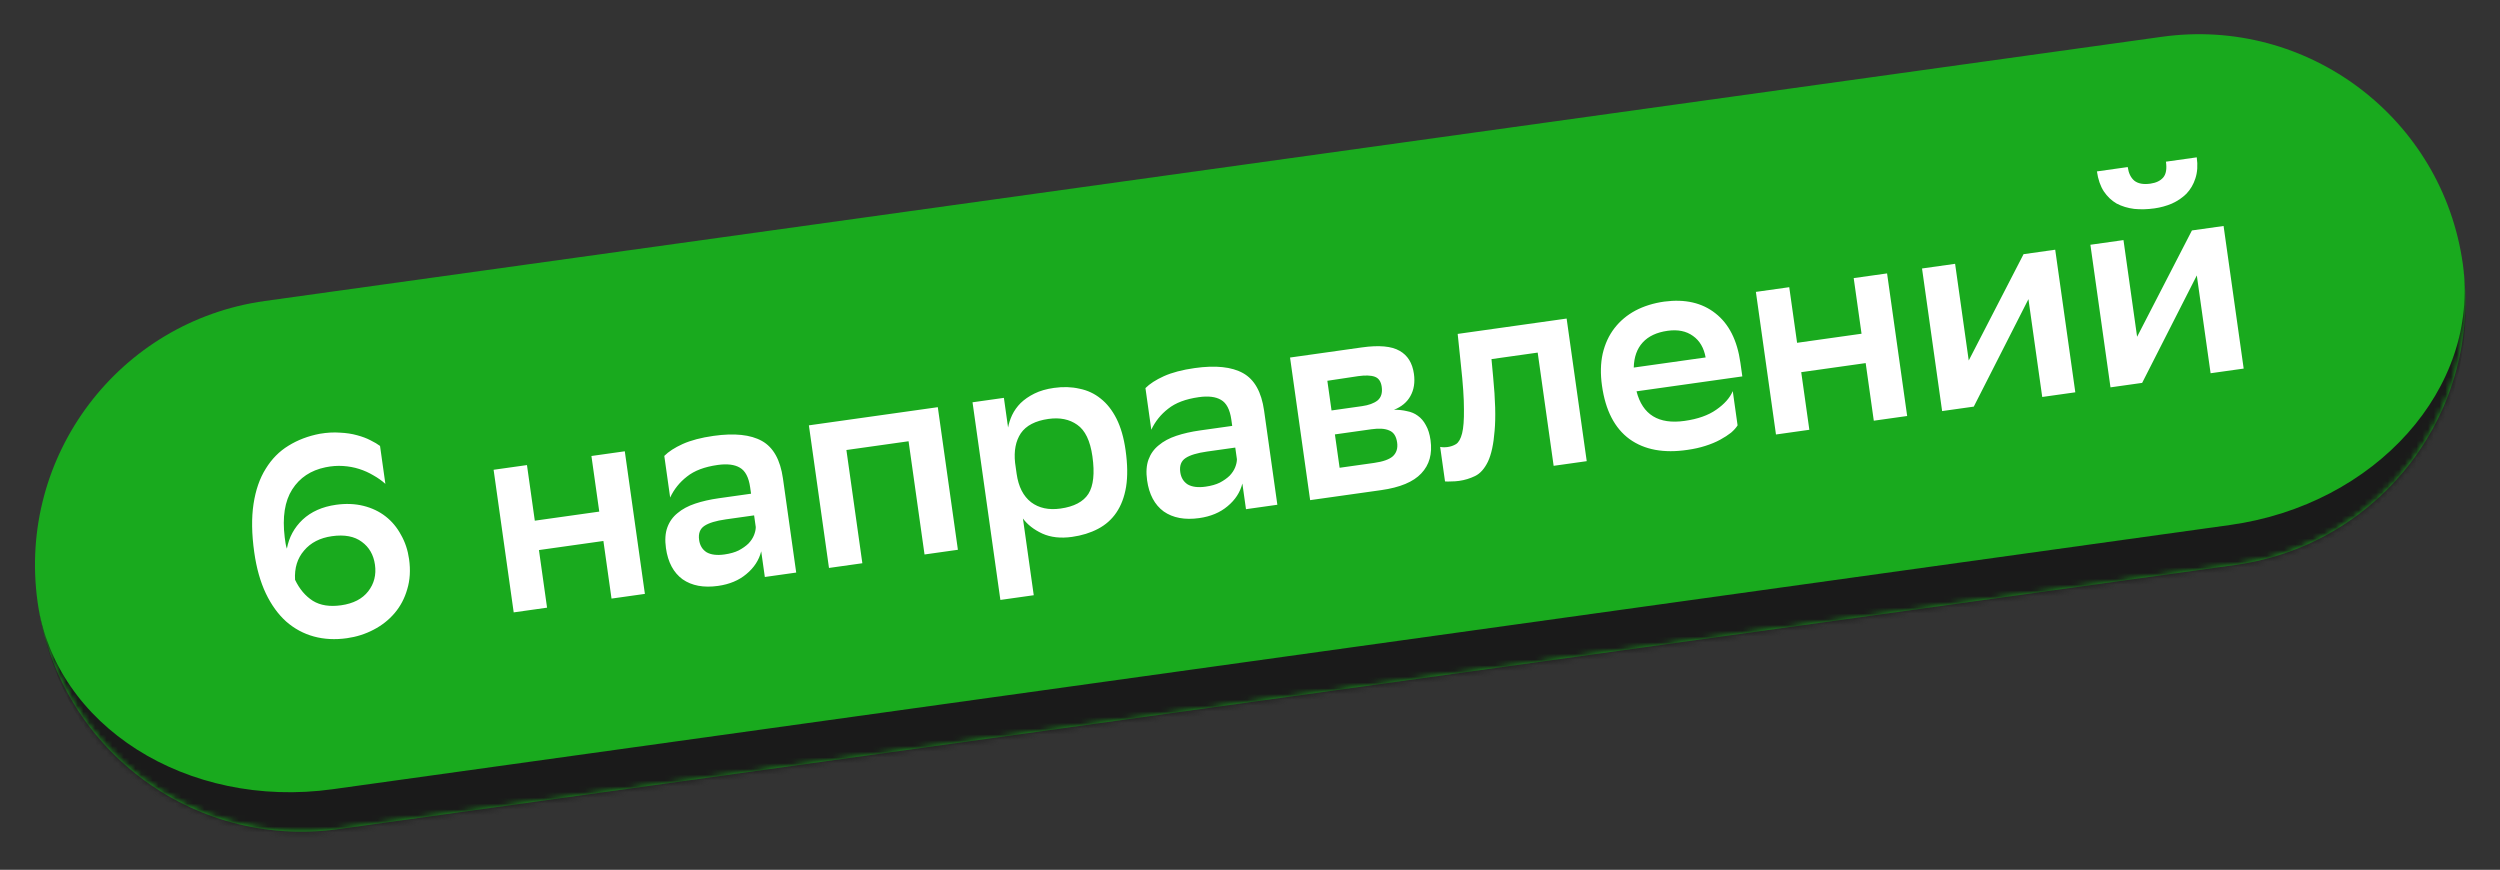
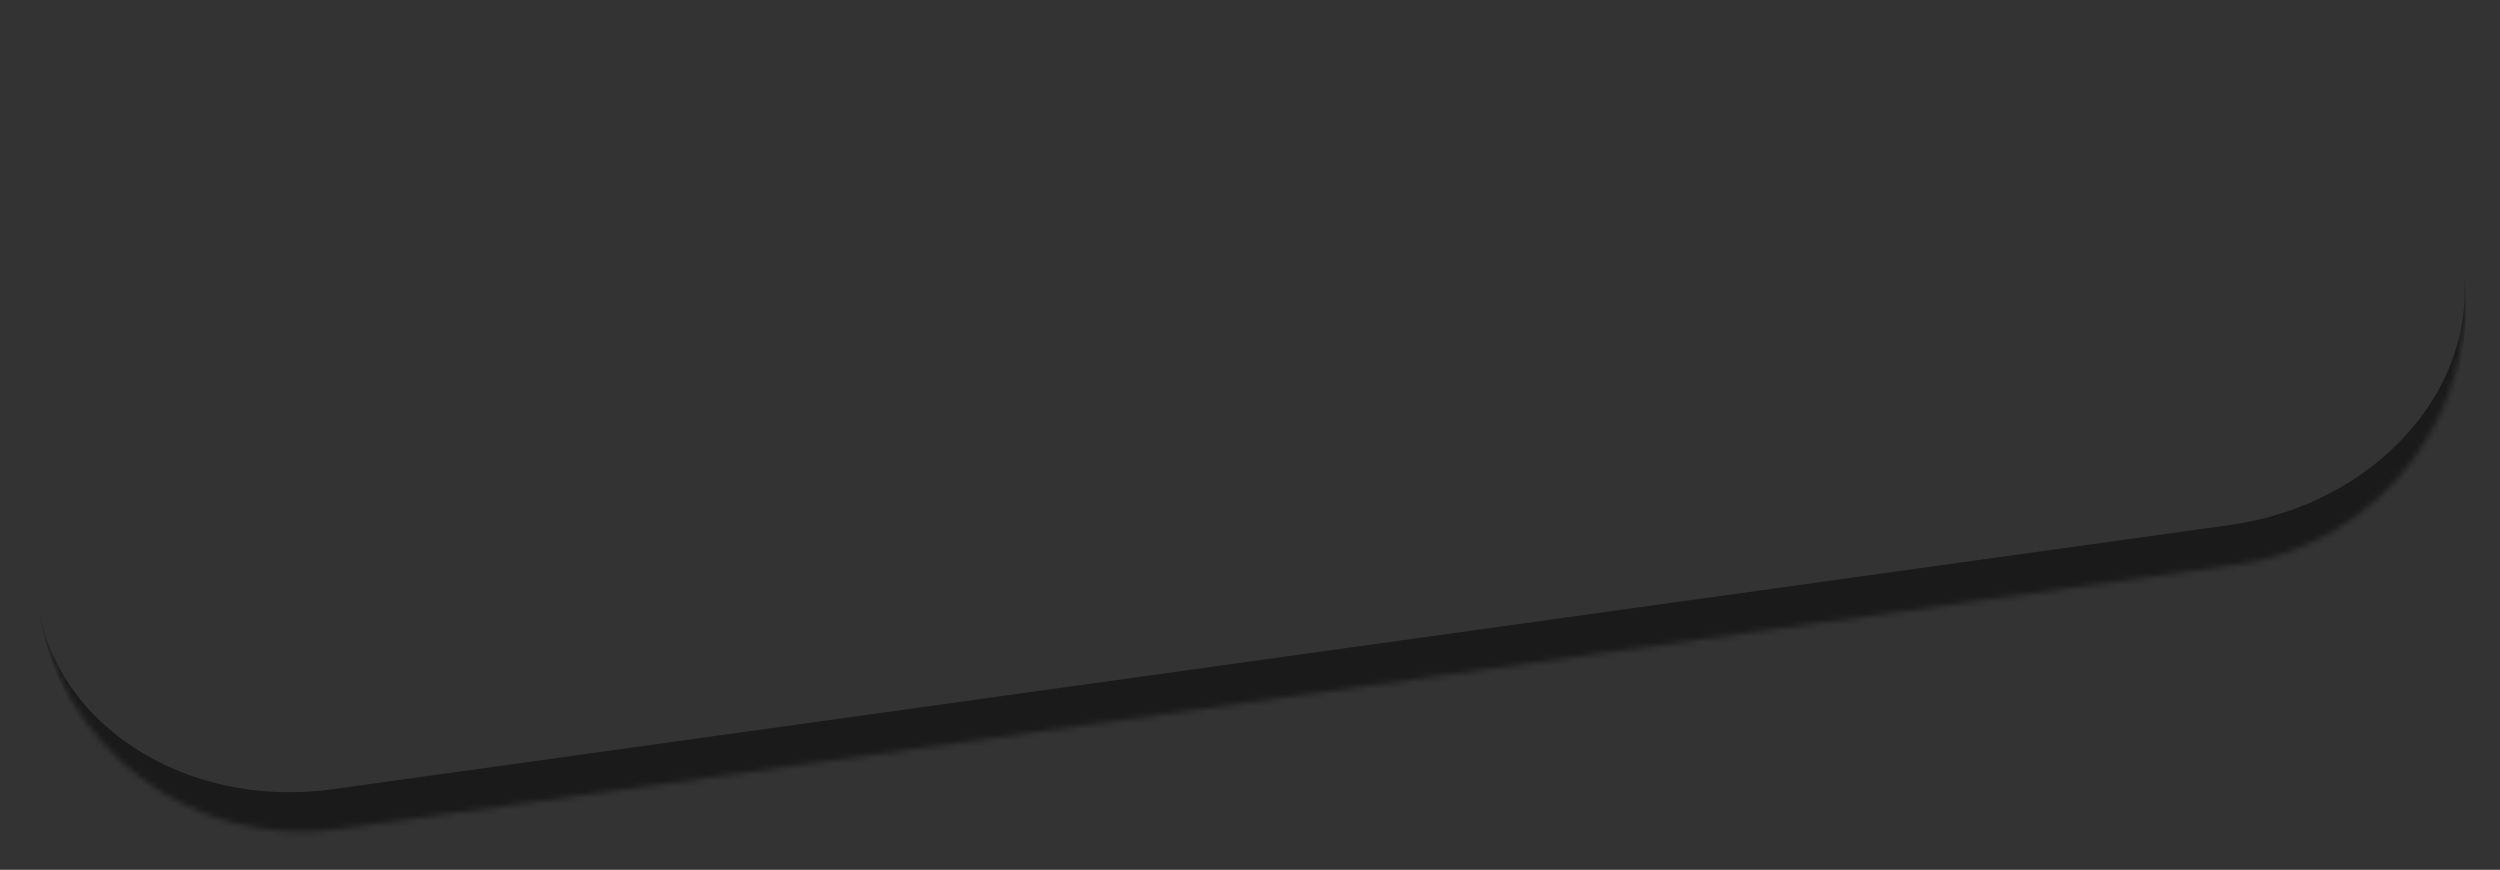
<svg xmlns="http://www.w3.org/2000/svg" width="434" height="151" viewBox="0 0 434 151" fill="none">
  <rect x="0" y="0" width="434" height="151" fill="#333333" stroke="none" />
  <mask id="path-1-inside-1_970_5527" fill="white">
    <path d="M6.521 104.48C2.995 79.161 20.662 55.777 45.981 52.251L375.32 6.385C400.639 2.858 424.022 20.525 427.548 45.844C431.074 71.163 413.408 94.546 388.089 98.073L58.75 143.939C33.431 147.465 10.047 129.799 6.521 104.48Z" />
  </mask>
-   <path d="M6.521 104.48C2.995 79.161 20.662 55.777 45.981 52.251L375.32 6.385C400.639 2.858 424.022 20.525 427.548 45.844C431.074 71.163 413.408 94.546 388.089 98.073L58.75 143.939C33.431 147.465 10.047 129.799 6.521 104.48Z" fill="#19AA1E" />
  <path d="M0.137 58.636L421.164 -3.1341e-05L0.137 58.636ZM427.548 45.844C431.608 74.992 411.269 101.912 382.121 105.971L66.649 149.907C37.501 153.966 10.581 133.628 6.521 104.48C9.514 125.97 32.465 140.532 57.784 137.006L387.123 91.14C412.442 87.613 430.541 67.334 427.548 45.844ZM12.906 150.324L0.137 58.636L12.906 150.324ZM421.164 -3.1341e-05L433.933 91.688L421.164 -3.1341e-05Z" fill="#1A1A1A" mask="url(#path-1-inside-1_970_5527)" />
-   <path d="M66.902 83.999C66.286 83.446 65.594 82.954 64.826 82.524C64.054 82.061 63.227 81.689 62.346 81.409C61.465 81.129 60.532 80.958 59.547 80.895C58.562 80.832 57.546 80.907 56.499 81.122C53.948 81.65 52.024 82.931 50.729 84.965C49.433 86.999 48.999 89.77 49.426 93.278C49.477 93.641 49.526 93.988 49.573 94.318C49.619 94.648 49.696 94.957 49.804 95.245C50.166 93.275 51.075 91.598 52.529 90.215C54.017 88.827 55.949 87.966 58.325 87.631C60.042 87.389 61.633 87.451 63.098 87.817C64.563 88.183 65.844 88.793 66.941 89.648C68.038 90.504 68.929 91.573 69.615 92.857C70.329 94.103 70.796 95.501 71.014 97.053C71.284 98.967 71.177 100.716 70.693 102.299C70.242 103.877 69.511 105.259 68.5 106.445C67.489 107.631 66.262 108.595 64.818 109.337C63.407 110.075 61.876 110.56 60.226 110.792C58.179 111.081 56.263 110.981 54.478 110.492C52.692 110.003 51.089 109.135 49.667 107.887C48.279 106.636 47.108 105.016 46.155 103.03C45.197 101.011 44.525 98.631 44.139 95.891C43.688 92.69 43.646 89.885 44.014 87.477C44.381 85.069 45.087 83.033 46.132 81.371C47.173 79.676 48.483 78.347 50.064 77.384C51.674 76.382 53.495 75.688 55.527 75.301C56.777 75.091 57.946 75.027 59.035 75.109C60.119 75.159 61.099 75.307 61.976 75.553C62.885 75.796 63.667 76.089 64.322 76.435C65.009 76.775 65.56 77.102 65.974 77.414L66.902 83.999ZM57.629 93.082C55.55 93.375 53.933 94.208 52.781 95.583C51.623 96.924 51.104 98.613 51.222 100.65C51.988 102.259 53.018 103.477 54.313 104.304C55.603 105.099 57.238 105.356 59.218 105.077C61.331 104.779 62.9 103.969 63.925 102.647C64.951 101.324 65.34 99.788 65.094 98.038C64.852 96.322 64.093 94.998 62.817 94.067C61.537 93.103 59.807 92.775 57.629 93.082ZM104.75 93.914L93.561 95.491L94.97 105.492L89.178 106.309L85.689 81.553L91.482 80.737L92.842 90.391L104.032 88.815L102.671 79.16L108.464 78.344L111.953 103.099L106.16 103.915L104.75 93.914ZM115.321 79.145C116.058 78.401 117.122 77.713 118.514 77.079C119.939 76.44 121.724 75.97 123.869 75.668C127.5 75.156 130.302 75.451 132.275 76.553C134.248 77.656 135.463 79.824 135.919 83.059L138.221 99.397L132.775 100.165L132.147 95.709C131.757 97.245 130.899 98.561 129.573 99.656C128.279 100.748 126.642 101.433 124.661 101.712C122.153 102.065 120.096 101.682 118.491 100.562C116.914 99.404 115.953 97.604 115.609 95.161C115.409 93.742 115.491 92.535 115.856 91.541C116.221 90.547 116.812 89.723 117.628 89.07C118.441 88.383 119.457 87.836 120.679 87.428C121.901 87.02 123.271 86.709 124.789 86.495L130.384 85.707L130.23 84.618C129.984 82.868 129.385 81.724 128.434 81.185C127.516 80.641 126.231 80.485 124.581 80.718C122.304 81.039 120.53 81.71 119.26 82.73C117.985 83.718 117.012 84.932 116.34 86.373L115.321 79.145ZM125.761 96.255C126.751 96.116 127.576 95.882 128.237 95.553C128.926 95.186 129.492 94.787 129.936 94.354C130.376 93.888 130.695 93.406 130.894 92.906C131.093 92.407 131.195 91.938 131.2 91.5L130.914 89.47L126.013 90.16C124.296 90.402 123.053 90.779 122.284 91.292C121.515 91.804 121.209 92.621 121.367 93.744C121.502 94.701 121.939 95.414 122.678 95.882C123.446 96.312 124.473 96.437 125.761 96.255ZM157.728 76.602L146.935 78.123L149.705 97.779L143.912 98.595L140.423 73.84L162.802 70.686L166.291 95.441L160.498 96.258L157.728 76.602ZM168.83 69.837L174.276 69.069L175.002 74.218C175.135 73.493 175.37 72.769 175.706 72.049C176.071 71.29 176.562 70.598 177.181 69.973C177.833 69.342 178.63 68.792 179.574 68.323C180.518 67.853 181.65 67.525 182.97 67.339C184.554 67.116 186.025 67.161 187.382 67.475C188.768 67.751 189.992 68.319 191.056 69.179C192.153 70.034 193.074 71.2 193.821 72.677C194.568 74.154 195.095 75.982 195.402 78.16C195.746 80.603 195.775 82.719 195.489 84.51C195.198 86.268 194.634 87.761 193.797 88.99C192.989 90.181 191.927 91.122 190.61 91.812C189.293 92.503 187.794 92.967 186.11 93.204C184.13 93.483 182.402 93.289 180.928 92.621C179.487 91.949 178.371 91.08 177.581 90.013L179.458 103.331L173.666 104.148L168.83 69.837ZM176.486 82.24C176.802 84.484 177.641 86.133 179.001 87.187C180.357 88.208 182.058 88.574 184.104 88.286C186.448 87.955 188.062 87.105 188.946 85.735C189.825 84.332 190.058 82.162 189.644 79.224C189.262 76.517 188.382 74.689 187.003 73.739C185.656 72.784 183.993 72.446 182.012 72.725C179.735 73.046 178.135 73.878 177.213 75.219C176.325 76.556 175.994 78.269 176.221 80.358L176.486 82.24ZM198.849 67.374C199.586 66.63 200.65 65.942 202.042 65.308C203.467 64.669 205.252 64.199 207.398 63.897C211.028 63.385 213.83 63.68 215.803 64.782C217.776 65.884 218.991 68.053 219.447 71.287L221.749 87.626L216.303 88.394L215.675 83.938C215.286 85.474 214.428 86.79 213.101 87.885C211.807 88.977 210.17 89.662 208.19 89.941C205.681 90.294 203.624 89.911 202.019 88.791C200.442 87.633 199.481 85.833 199.137 83.39C198.937 81.971 199.019 80.764 199.384 79.77C199.749 78.776 200.34 77.952 201.157 77.299C201.969 76.612 202.986 76.065 204.207 75.657C205.429 75.249 206.799 74.938 208.317 74.724L213.912 73.936L213.759 72.847C213.512 71.097 212.913 69.953 211.962 69.414C211.044 68.87 209.76 68.714 208.109 68.947C205.832 69.268 204.058 69.938 202.788 70.959C201.513 71.947 200.54 73.161 199.868 74.602L198.849 67.374ZM209.289 84.484C210.279 84.344 211.105 84.11 211.765 83.782C212.454 83.415 213.02 83.016 213.464 82.583C213.904 82.117 214.223 81.634 214.422 81.135C214.621 80.636 214.723 80.167 214.729 79.728L214.442 77.699L209.541 78.389C207.824 78.631 206.582 79.008 205.812 79.521C205.043 80.033 204.737 80.85 204.895 81.973C205.03 82.93 205.467 83.642 206.207 84.111C206.974 84.541 208.002 84.665 209.289 84.484ZM223.952 62.069L236.428 60.31C239.399 59.892 241.581 60.089 242.975 60.903C244.364 61.683 245.191 63.014 245.457 64.895C245.666 66.381 245.461 67.672 244.841 68.769C244.25 69.829 243.301 70.619 241.994 71.14C242.8 71.127 243.552 71.206 244.249 71.377C244.975 71.511 245.601 71.776 246.129 72.173C246.689 72.565 247.152 73.106 247.519 73.795C247.918 74.479 248.192 75.349 248.341 76.406C248.676 78.782 248.14 80.709 246.732 82.187C245.357 83.659 243.036 84.626 239.768 85.087L227.44 86.824L223.952 62.069ZM238.547 80.361C240.098 80.142 241.188 79.753 241.816 79.193C242.439 78.6 242.681 77.809 242.542 76.819C242.388 75.73 241.937 75.036 241.188 74.737C240.468 74.401 239.431 74.329 238.077 74.519L231.74 75.412L232.556 81.205L238.547 80.361ZM236.451 70.507C237.607 70.344 238.503 70.016 239.14 69.522C239.773 68.995 240.015 68.204 239.866 67.148C239.736 66.223 239.334 65.64 238.66 65.399C237.987 65.157 237.023 65.125 235.768 65.301L230.428 66.104L231.154 71.254L236.451 70.507ZM266.943 61.211L258.922 62.341L259.213 65.481C259.592 69.367 259.676 72.469 259.464 74.787C259.285 77.102 258.898 78.89 258.301 80.152C257.7 81.382 256.959 82.21 256.076 82.637C255.194 83.064 254.274 83.346 253.317 83.48C252.855 83.546 252.388 83.578 251.917 83.577C251.483 83.604 251.13 83.603 250.856 83.575L250.012 77.584C250.427 77.66 250.865 77.666 251.327 77.6C251.855 77.526 252.336 77.357 252.771 77.094C253.233 76.793 253.583 76.172 253.821 75.229C254.058 74.287 254.164 72.892 254.14 71.044C254.148 69.191 253.974 66.641 253.617 63.392L253.054 57.967L271.967 55.302L275.456 80.058L269.713 80.867L266.943 61.211ZM301.645 73.842C301.399 74.247 301.022 74.671 300.512 75.113C299.997 75.522 299.365 75.931 298.614 76.34C297.864 76.748 297.005 77.105 296.038 77.409C295.104 77.709 294.076 77.938 292.954 78.097C288.833 78.711 285.48 78.09 282.895 76.232C280.306 74.341 278.709 71.251 278.105 66.96C277.816 64.913 277.858 63.056 278.228 61.388C278.628 59.682 279.312 58.206 280.28 56.958C281.249 55.711 282.453 54.7 283.892 53.925C285.365 53.145 287.041 52.622 288.923 52.357C292.525 51.883 295.482 52.561 297.793 54.389C300.137 56.213 301.584 59.073 302.133 62.968L302.468 65.344L284.099 67.933C285.143 71.994 287.925 73.705 292.447 73.068C294.725 72.747 296.553 72.102 297.931 71.134C299.342 70.161 300.301 69.083 300.808 67.901L301.645 73.842ZM289.486 57.428C287.605 57.693 286.168 58.367 285.176 59.45C284.184 60.532 283.665 61.985 283.619 63.809L296.096 62.051C295.792 60.377 295.062 59.134 293.904 58.321C292.741 57.474 291.268 57.177 289.486 57.428ZM323.882 63.033L312.693 64.61L314.102 74.611L308.309 75.428L304.821 50.672L310.613 49.856L311.974 59.511L323.163 57.934L321.803 48.279L327.596 47.463L331.084 72.218L325.291 73.034L323.882 63.033ZM333.664 46.608L339.407 45.798L341.772 62.582L351.29 44.124L356.785 43.349L360.274 68.105L354.531 68.914L352.137 51.932L342.648 70.589L337.152 71.363L333.664 46.608ZM362.892 42.489L368.636 41.679L371.001 58.463L380.518 40.005L386.014 39.23L389.503 63.986L383.759 64.795L381.366 47.813L371.877 66.469L366.381 67.244L362.892 42.489ZM381.356 27.314C381.551 28.7 381.471 29.923 381.115 30.983C380.788 32.005 380.273 32.886 379.569 33.625C378.86 34.331 378.015 34.904 377.034 35.345C376.081 35.749 375.076 36.025 374.02 36.174C372.799 36.346 371.625 36.377 370.499 36.266C369.367 36.123 368.347 35.812 367.439 35.334C366.558 34.819 365.819 34.115 365.222 33.223C364.621 32.298 364.222 31.142 364.027 29.756L369.374 29.002C369.523 30.058 369.903 30.846 370.515 31.366C371.16 31.881 372.093 32.053 373.314 31.881C374.304 31.741 375.045 31.384 375.536 30.81C376.028 30.236 376.185 29.322 376.008 28.067L381.356 27.314Z" fill="white" />
</svg>